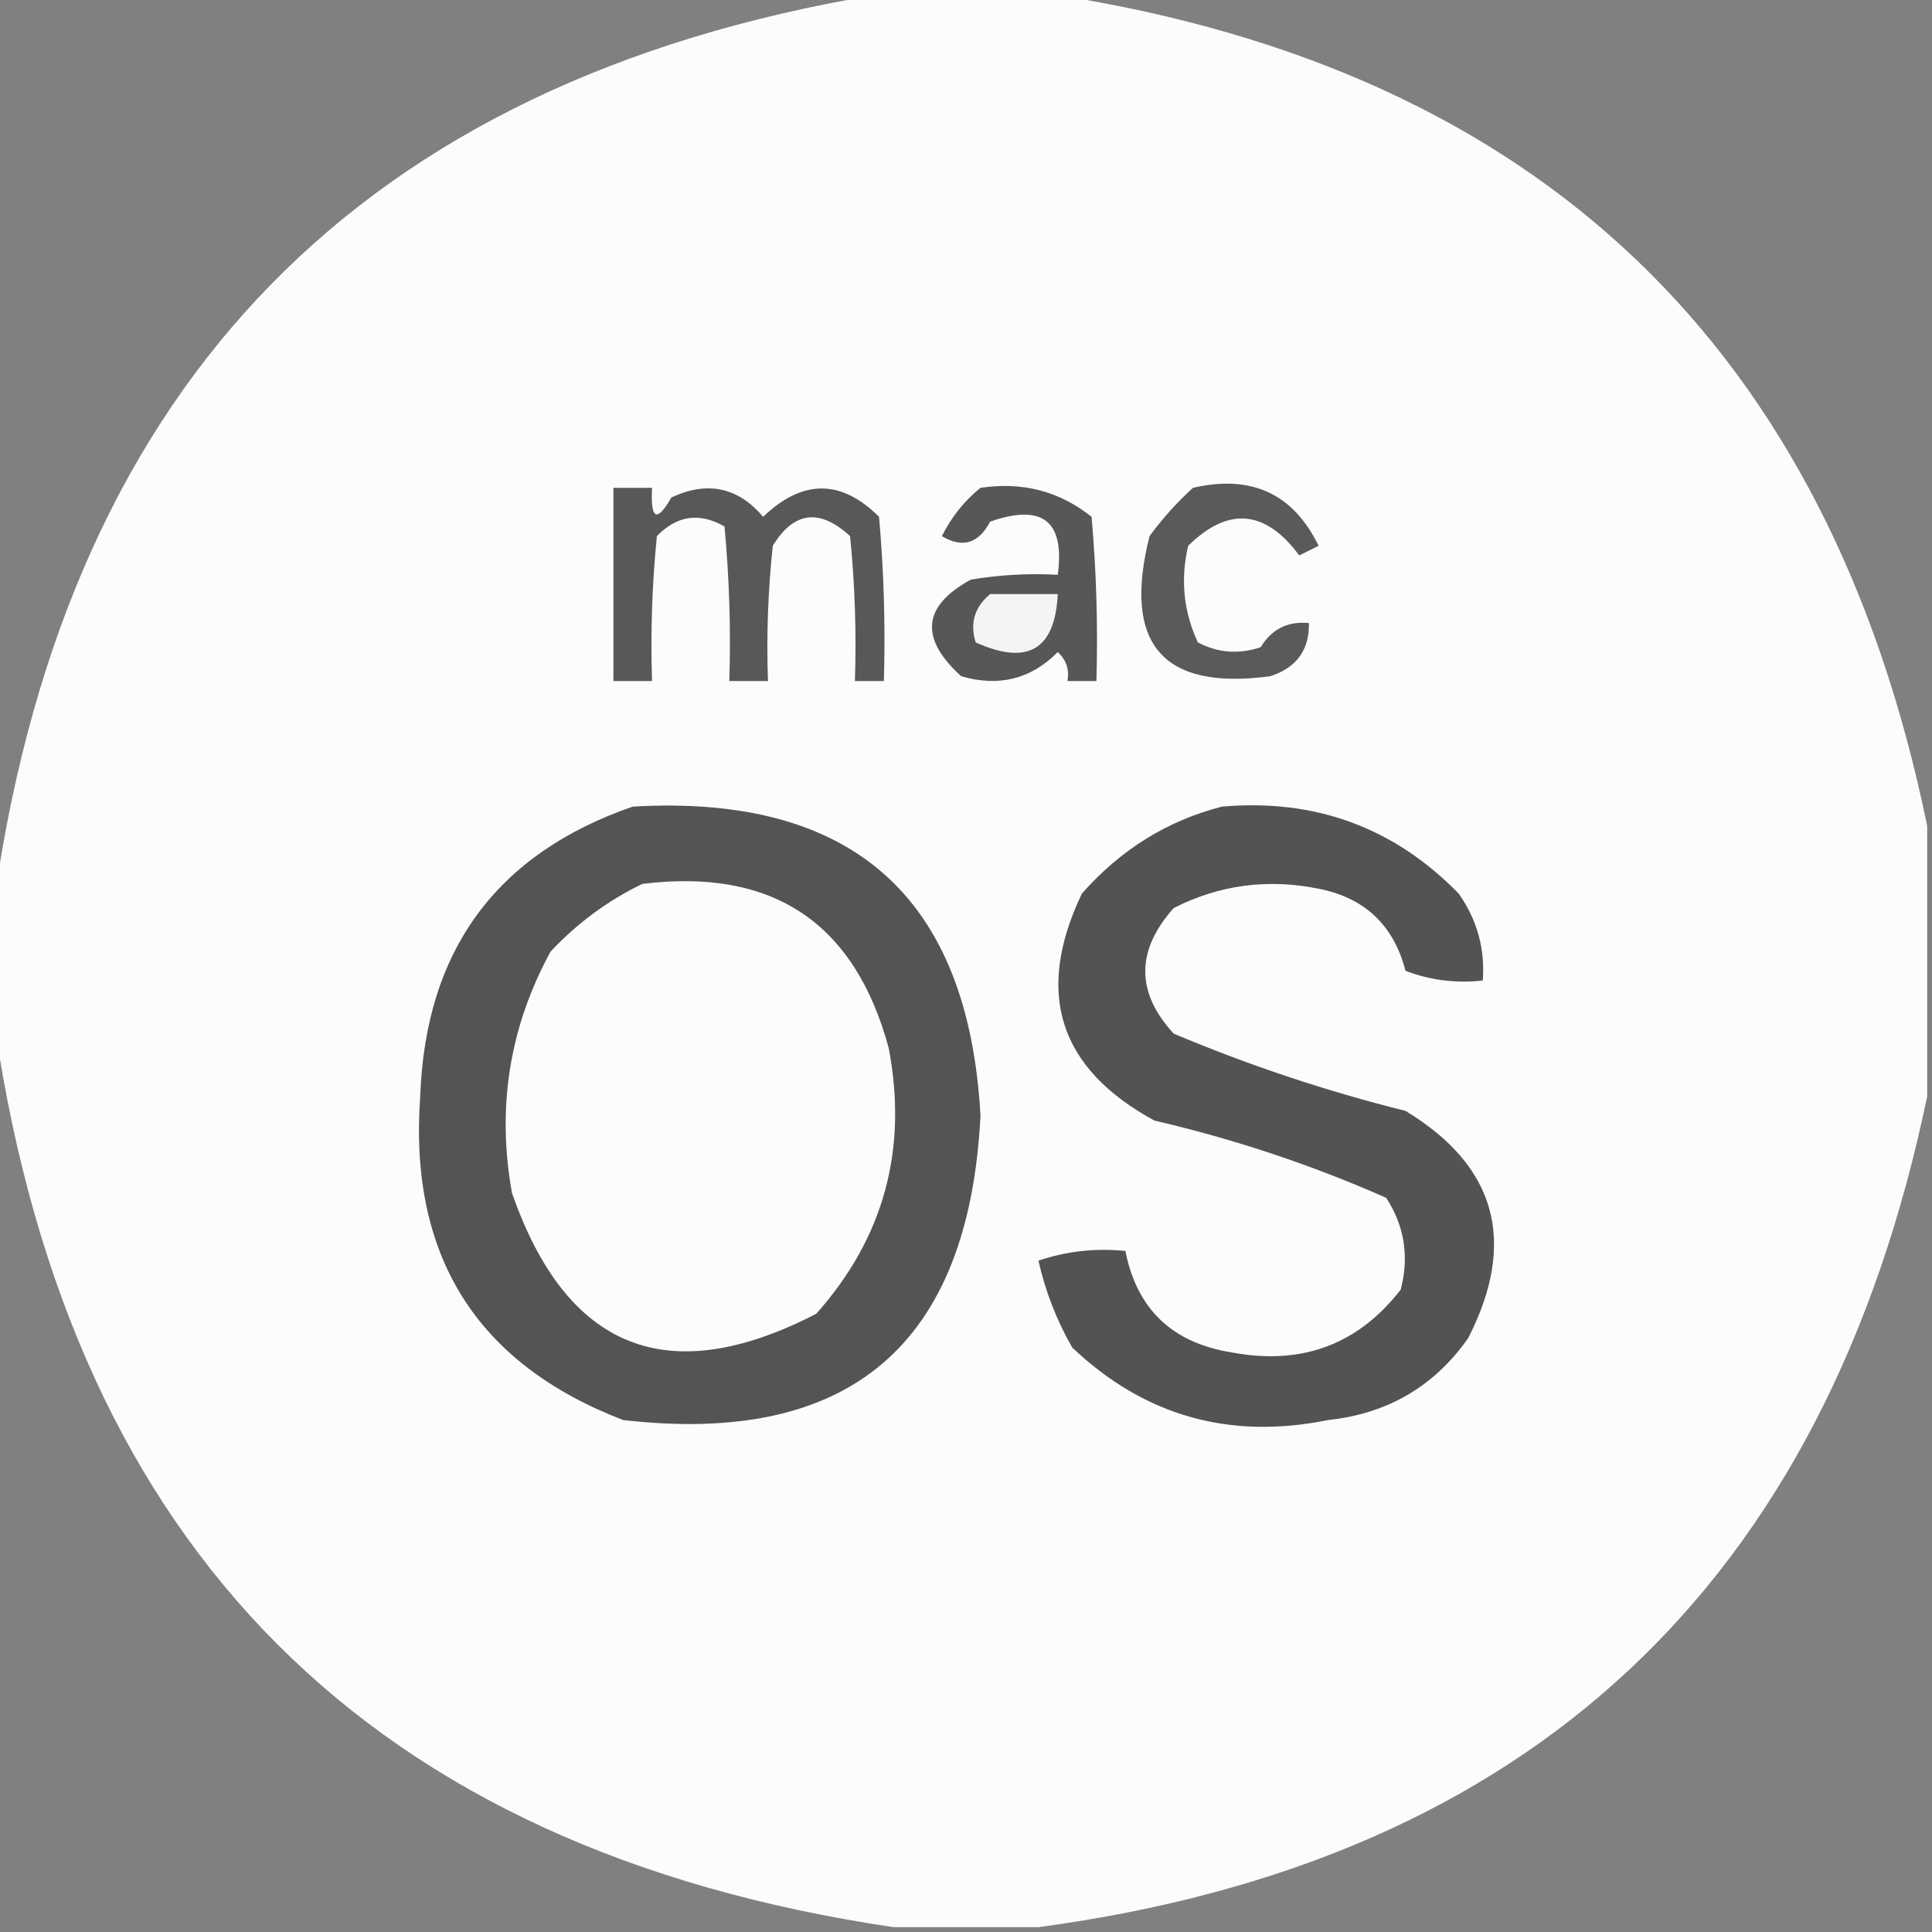
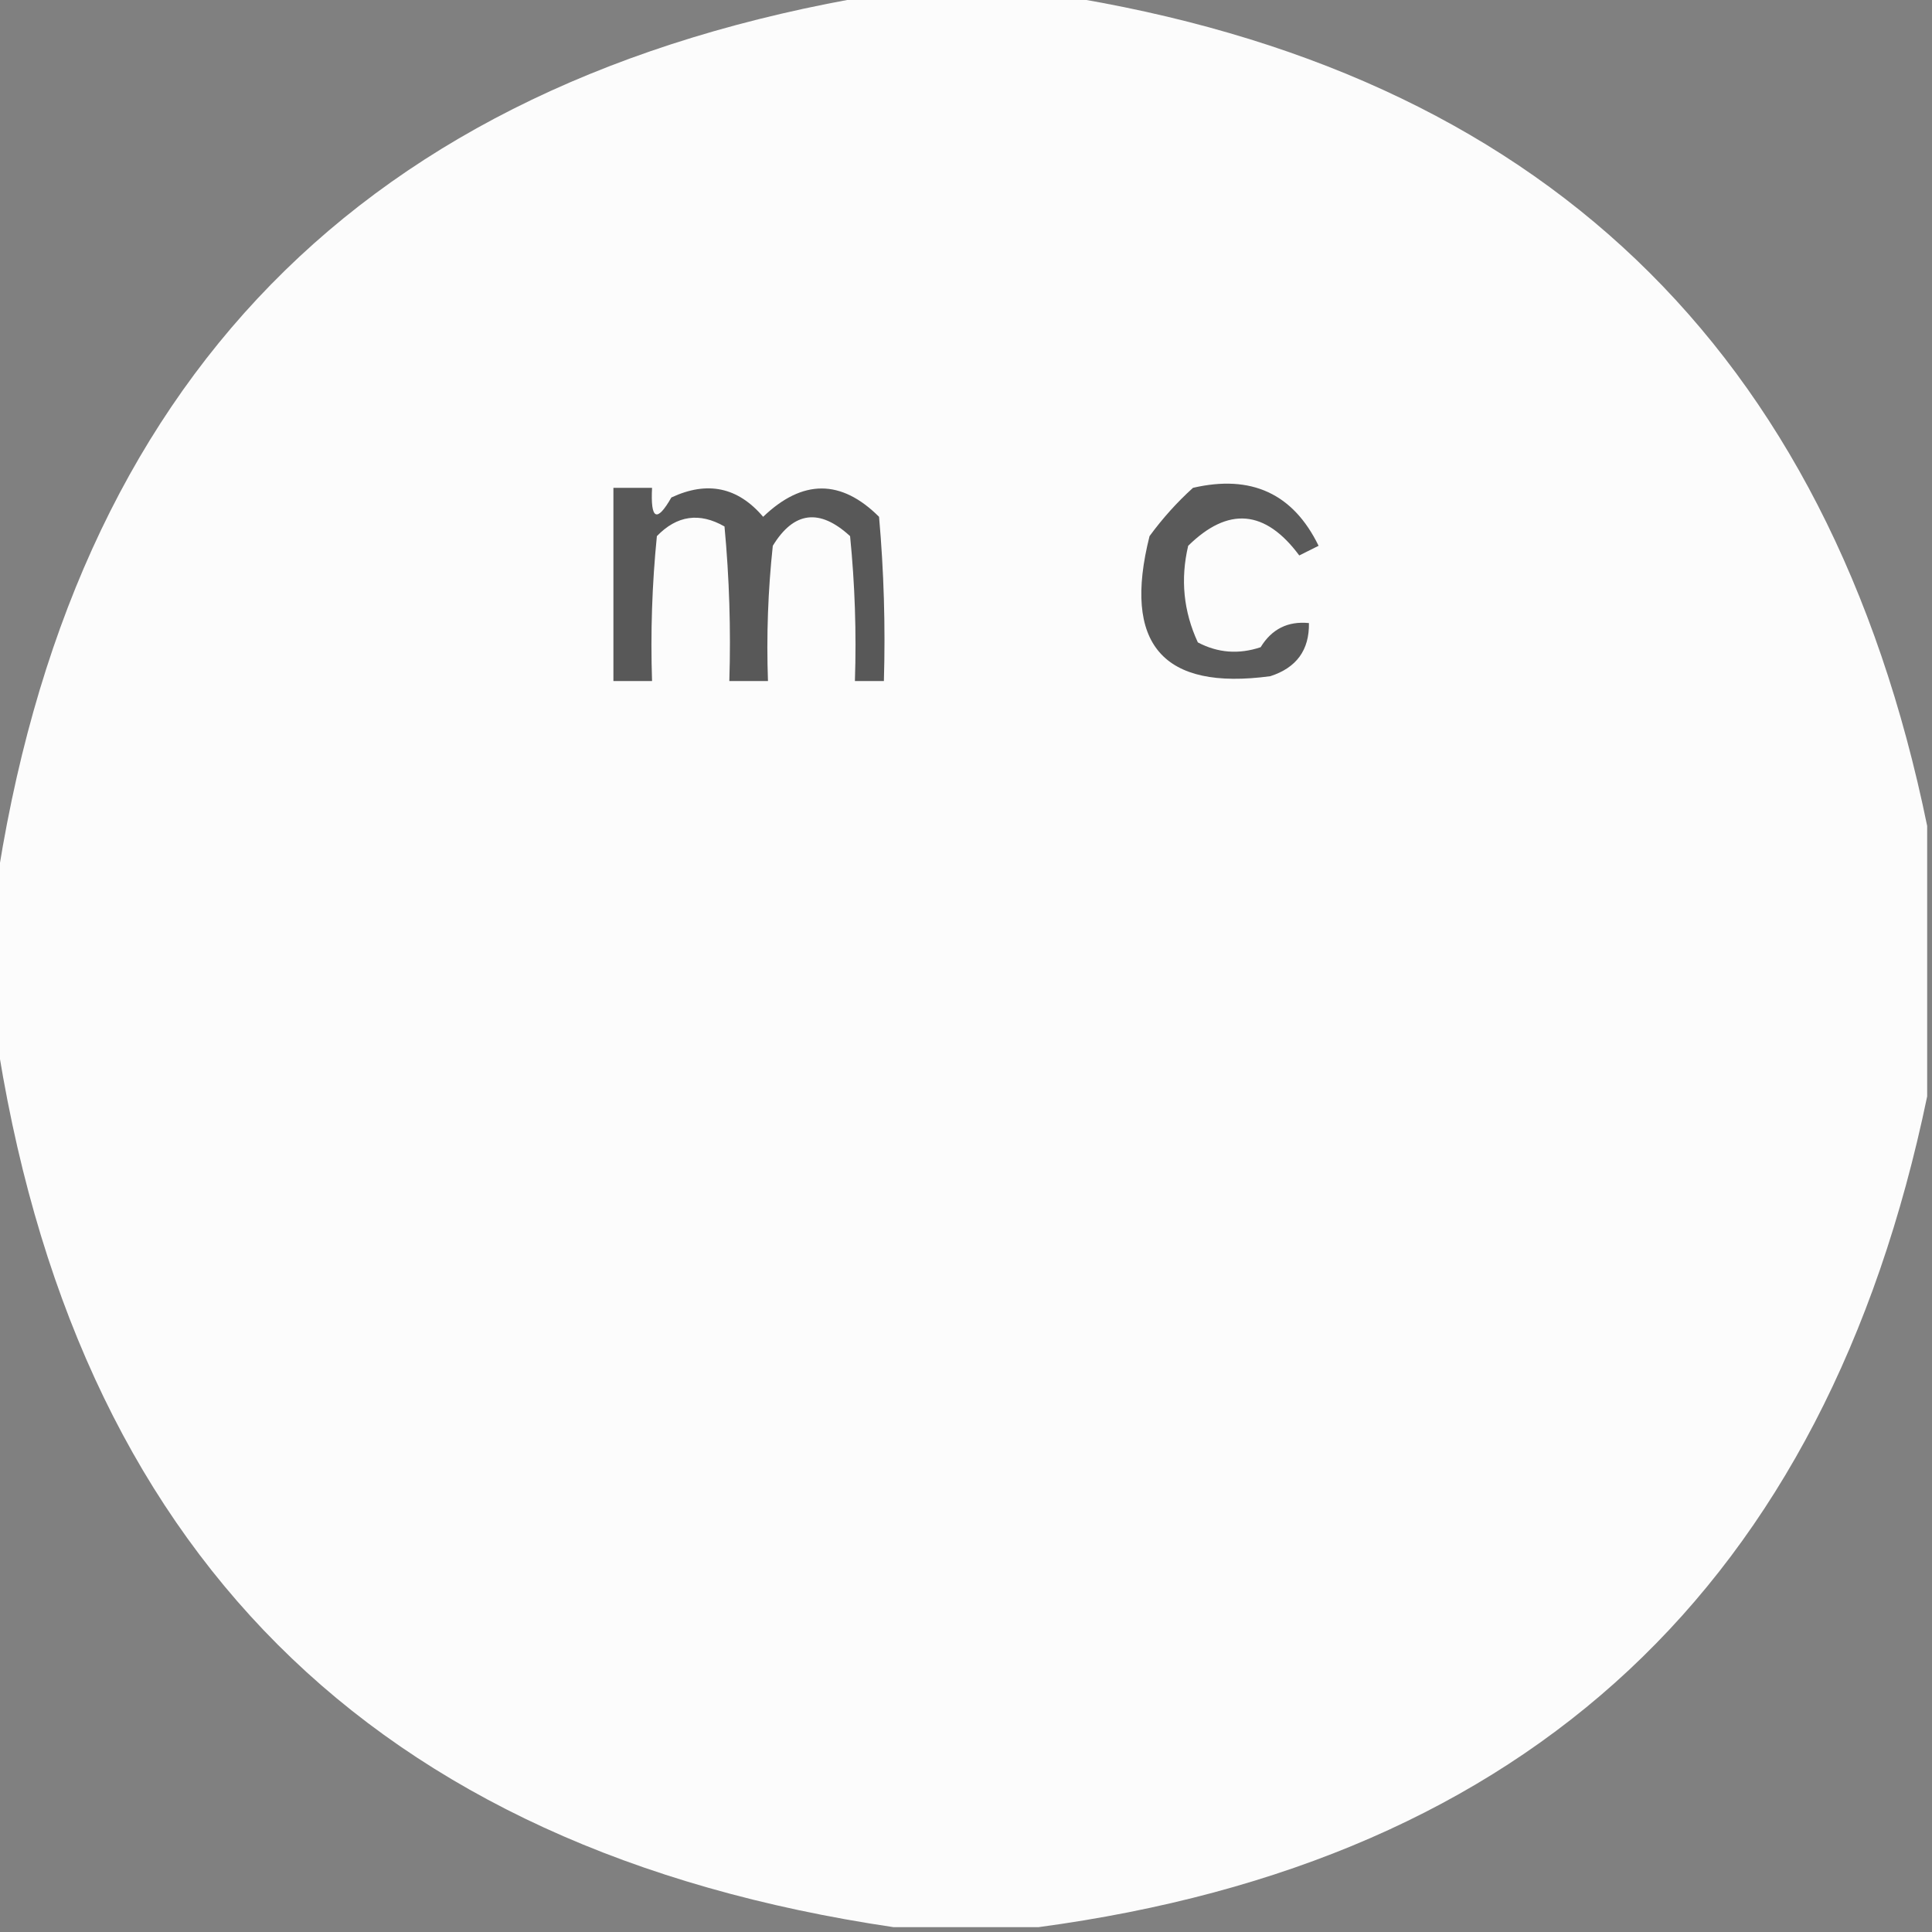
<svg xmlns="http://www.w3.org/2000/svg" version="1.1" width="200px" height="200px" style="shape-rendering:geometricPrecision; text-rendering:geometricPrecision; image-rendering:optimizeQuality; fill-rule:evenodd; clip-rule:evenodd">
  <rect width="100%" height="100%" fill="#808080" stroke="none" />
  <g>
    <path style="opacity:0.984" fill="#fefefe" d="M 90.5,-0.5 C 96.833,-0.5 103.167,-0.5 109.5,-0.5C 159.361,7.361 189.361,36.028 199.5,85.5C 199.5,94.833 199.5,104.167 199.5,113.5C 189.003,164.004 158.336,192.671 107.5,199.5C 102.5,199.5 97.5,199.5 92.5,199.5C 38.505,191.505 7.505,160.505 -0.5,106.5C -0.5,101.833 -0.5,97.167 -0.5,92.5C 7.253,39.413 37.586,8.414 90.5,-0.5 Z" />
  </g>
  <g>
    <path style="opacity:1" fill="#585858" d="M 63.5,50.5 C 64.833,50.5 66.167,50.5 67.5,50.5C 67.329,53.797 67.995,54.131 69.5,51.5C 73.221,49.758 76.388,50.424 79,53.5C 83.075,49.59 87.075,49.59 91,53.5C 91.499,59.157 91.666,64.824 91.5,70.5C 90.5,70.5 89.5,70.5 88.5,70.5C 88.666,65.489 88.499,60.489 88,55.5C 84.844,52.601 82.177,52.934 80,56.5C 79.501,61.155 79.334,65.822 79.5,70.5C 78.167,70.5 76.833,70.5 75.5,70.5C 75.666,65.156 75.499,59.823 75,54.5C 72.408,53.018 70.075,53.352 68,55.5C 67.501,60.489 67.334,65.489 67.5,70.5C 66.167,70.5 64.833,70.5 63.5,70.5C 63.5,63.833 63.5,57.167 63.5,50.5 Z" />
  </g>
  <g>
-     <path style="opacity:1" fill="#575757" d="M 101.5,50.5 C 105.839,49.846 109.673,50.846 113,53.5C 113.499,59.157 113.666,64.824 113.5,70.5C 112.5,70.5 111.5,70.5 110.5,70.5C 110.719,69.325 110.386,68.325 109.5,67.5C 106.722,70.307 103.389,71.14 99.5,70C 95.16,66.066 95.493,62.733 100.5,60C 103.482,59.502 106.482,59.335 109.5,59.5C 110.247,53.933 107.913,52.1 102.5,54C 101.296,56.277 99.63,56.777 97.5,55.5C 98.508,53.501 99.841,51.834 101.5,50.5 Z" />
-   </g>
+     </g>
  <g>
    <path style="opacity:1" fill="#5a5a5a" d="M 123.5,50.5 C 129.537,49.101 133.871,51.101 136.5,56.5C 135.833,56.833 135.167,57.167 134.5,57.5C 130.978,52.757 127.145,52.424 123,56.5C 122.183,59.964 122.517,63.298 124,66.5C 126.064,67.591 128.231,67.758 130.5,67C 131.653,65.117 133.319,64.284 135.5,64.5C 135.548,67.292 134.215,69.125 131.5,70C 120.352,71.507 116.185,66.674 119,55.5C 120.366,53.638 121.866,51.972 123.5,50.5 Z" />
  </g>
  <g>
-     <path style="opacity:1" fill="#f4f4f4" d="M 102.5,61.5 C 104.833,61.5 107.167,61.5 109.5,61.5C 109.217,67.263 106.384,68.93 101,66.5C 100.387,64.505 100.887,62.838 102.5,61.5 Z" />
-   </g>
+     </g>
  <g>
-     <path style="opacity:1" fill="#545454" d="M 65.5,83.5 C 88.248,82.192 100.248,92.859 101.5,115.5C 100.298,139.208 87.965,149.708 64.5,147C 49.314,141.156 42.314,129.989 43.5,113.5C 44.04,98.389 51.373,88.389 65.5,83.5 Z" />
-   </g>
+     </g>
  <g>
-     <path style="opacity:1" fill="#535353" d="M 126.5,83.5 C 136.154,82.66 144.321,85.66 151,92.5C 152.908,95.207 153.741,98.207 153.5,101.5C 150.753,101.813 148.086,101.48 145.5,100.5C 144.268,95.768 141.268,92.934 136.5,92C 131.232,90.932 126.232,91.599 121.5,94C 117.577,98.406 117.577,102.739 121.5,107C 129.273,110.278 137.273,112.945 145.5,115C 154.902,120.704 157.069,128.538 152,138.5C 148.493,143.506 143.66,146.34 137.5,147C 127.292,149.075 118.458,146.575 111,139.5C 109.377,136.673 108.21,133.673 107.5,130.5C 110.428,129.516 113.428,129.183 116.5,129.5C 117.688,135.52 121.355,139.02 127.5,140C 134.745,141.366 140.578,139.199 145,133.5C 145.893,130.084 145.393,126.917 143.5,124C 135.771,120.585 127.771,117.918 119.5,116C 109.591,110.605 107.091,102.772 112,92.5C 116.015,87.946 120.848,84.946 126.5,83.5 Z" />
-   </g>
+     </g>
  <g>
-     <path style="opacity:1" fill="#fcfcfc" d="M 66.5,91.5 C 79.986,89.836 88.486,95.502 92,108.5C 93.998,118.974 91.498,128.141 84.5,136C 69.173,143.918 58.673,139.751 53,123.5C 51.403,114.646 52.736,106.313 57,98.5C 59.79,95.535 62.957,93.202 66.5,91.5 Z" />
-   </g>
+     </g>
</svg>